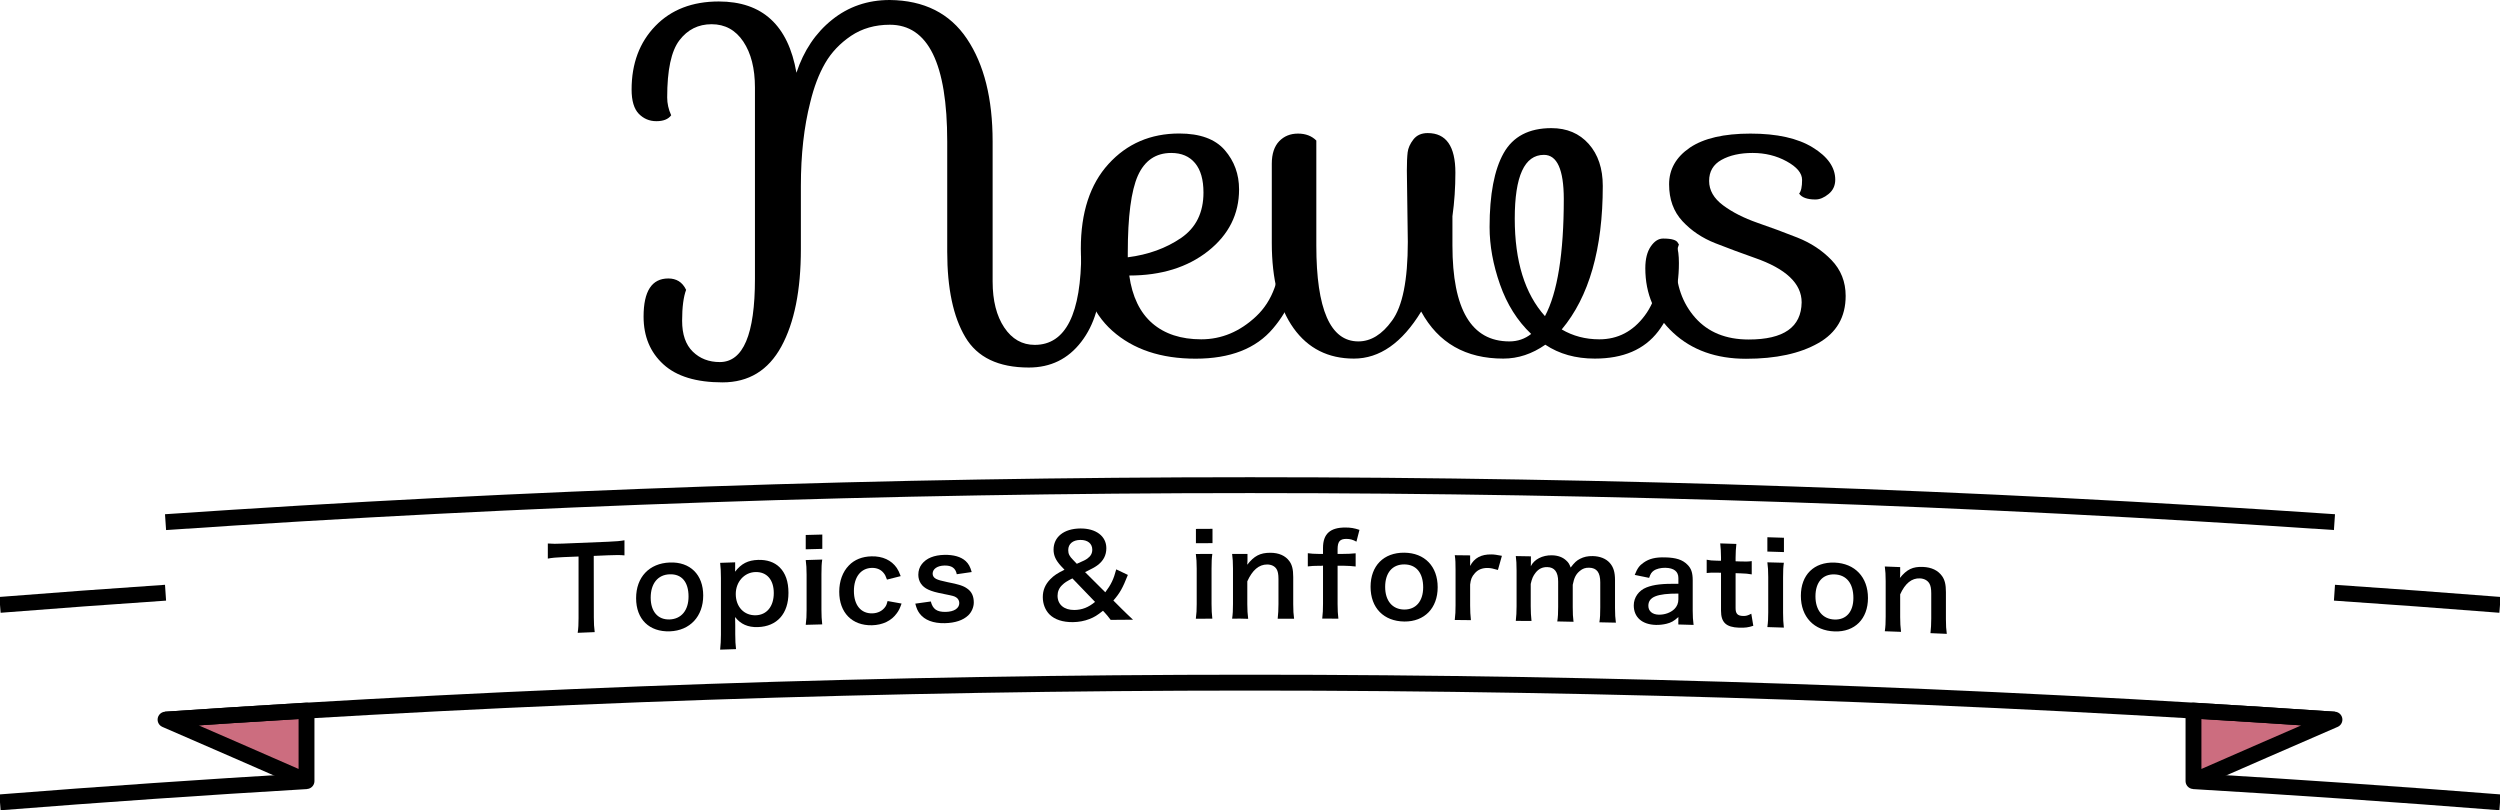
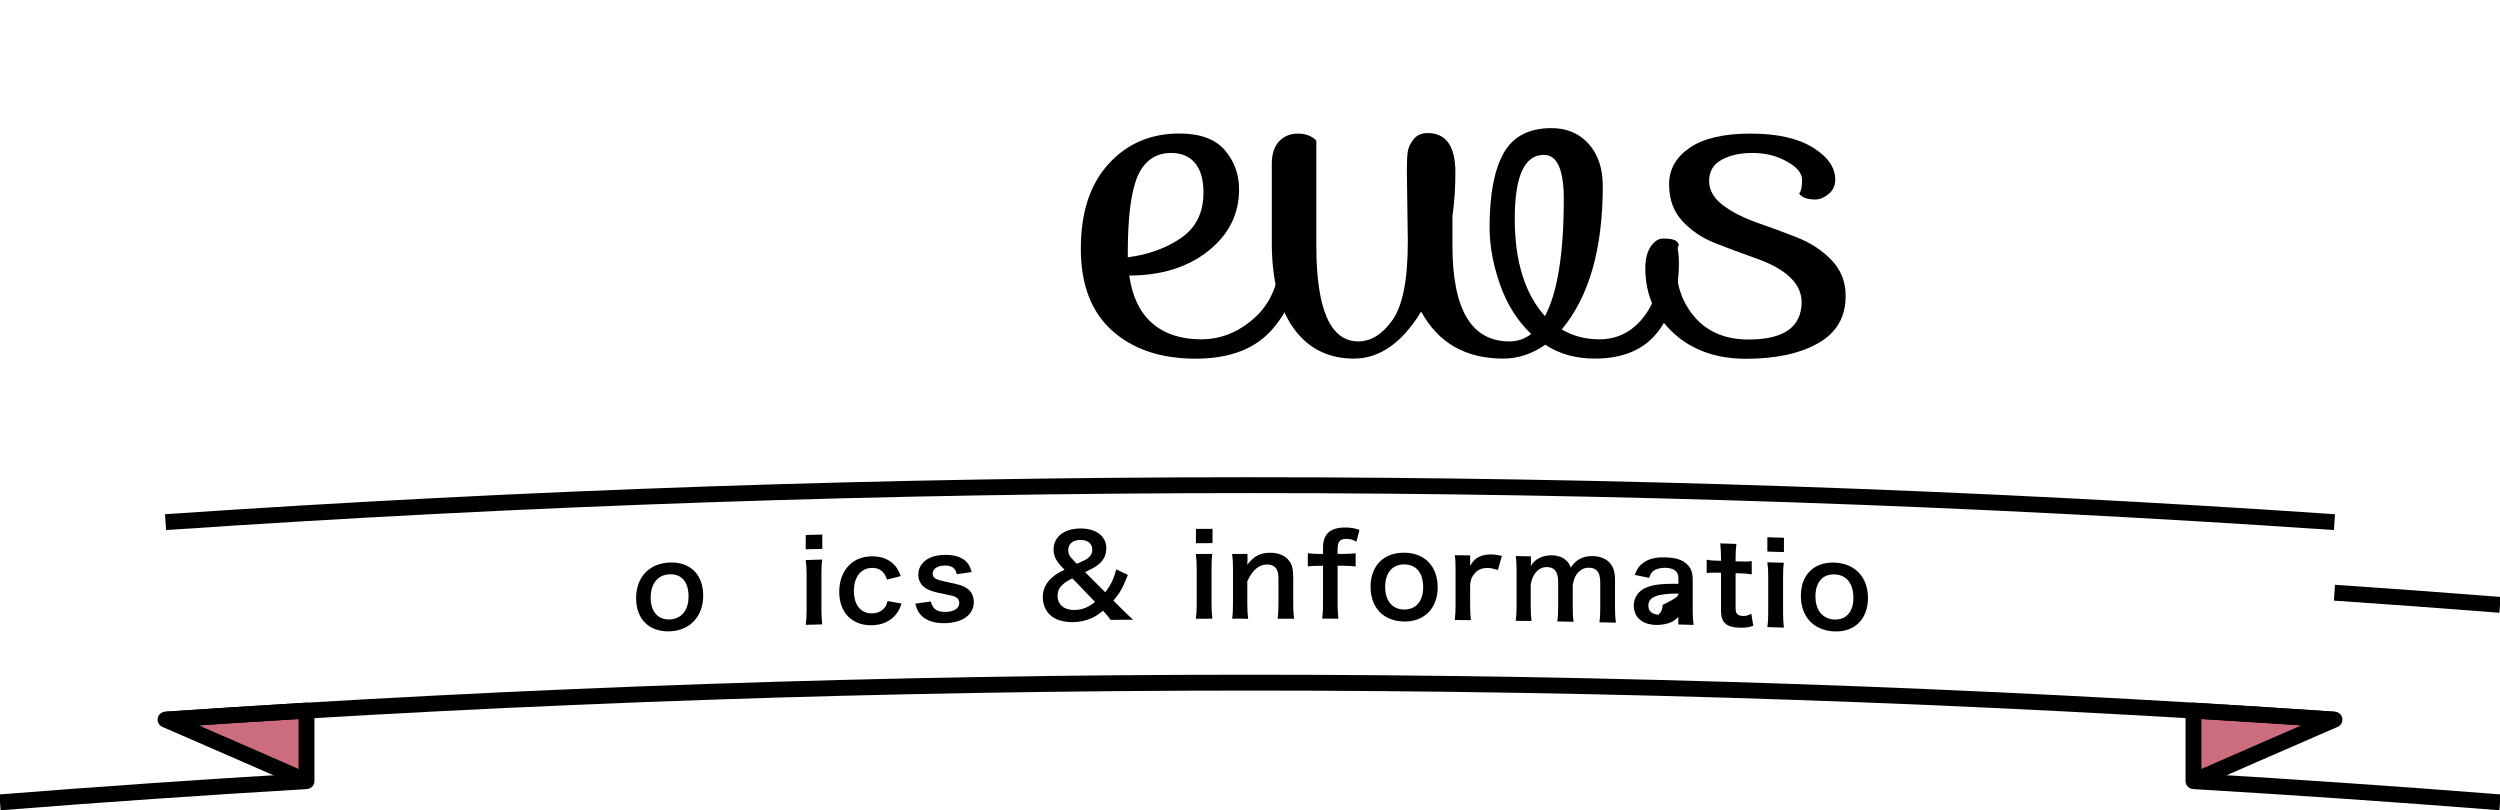
<svg xmlns="http://www.w3.org/2000/svg" version="1.1" id="レイヤー_1" x="0px" y="0px" viewBox="0 0 288 93.34" style="enable-background:new 0 0 288 93.34;" xml:space="preserve">
  <style type="text/css">
	.st0{fill:#CC6D7F;stroke:#000000;stroke-width:1.828;stroke-linejoin:round;stroke-miterlimit:10;}
	.st1{fill:none;stroke:#000000;stroke-width:1.828;stroke-linejoin:round;stroke-miterlimit:10;}
</style>
  <g>
    <g>
-       <path d="M76.86,11.23c0,0.68,0.15,1.37,0.46,2.05c-0.34,0.46-0.91,0.68-1.71,0.68c-0.8,0-1.47-0.29-2.02-0.85    c-0.55-0.57-0.83-1.5-0.83-2.79c0-3,0.91-5.44,2.74-7.33c1.82-1.88,4.26-2.82,7.3-2.82c5.02,0,8,2.74,8.95,8.21    c0.84-2.54,2.2-4.58,4.1-6.1C97.74,0.76,99.96,0,102.5,0c3.95,0.04,6.92,1.53,8.89,4.47c1.98,2.95,2.96,6.89,2.96,11.83v16.13    c0,2.2,0.45,3.97,1.34,5.3c0.89,1.33,2.06,2,3.51,2c3.57,0,5.36-3.57,5.36-10.72c0.04-0.23,0.24-0.34,0.6-0.34    c0.36,0,0.64,0.06,0.83,0.17c0.57,0.42,0.85,1.35,0.85,2.79c0,3.19-0.76,5.78-2.28,7.75c-1.52,1.98-3.53,2.96-6.04,2.96    c-3.5,0-5.94-1.17-7.32-3.51c-1.39-2.34-2.08-5.61-2.08-9.83V16.3c0-8.97-2.2-13.45-6.61-13.45c-1.71,0-3.2,0.43-4.47,1.28    c-1.27,0.86-2.27,1.91-2.99,3.16c-0.72,1.25-1.29,2.75-1.71,4.5c-0.72,2.81-1.08,6.02-1.08,9.63v7.3c0,4.71-0.75,8.45-2.25,11.2    c-1.5,2.75-3.76,4.13-6.78,4.13s-5.29-0.69-6.81-2.08c-1.52-1.39-2.28-3.22-2.28-5.5c0-2.93,0.95-4.39,2.85-4.39    c0.46,0,0.85,0.1,1.2,0.31c0.34,0.21,0.63,0.54,0.85,1c-0.3,0.8-0.46,1.99-0.46,3.56c0,1.58,0.41,2.76,1.23,3.56    c0.82,0.8,1.85,1.2,3.11,1.2c2.7,0,4.05-3.19,4.05-9.58V10.09c0-2.2-0.45-3.97-1.34-5.3c-0.89-1.33-2.11-2-3.65-2    c-1.54,0-2.77,0.62-3.71,1.85C77.32,5.88,76.86,8.08,76.86,11.23z" />
      <path d="M148.39,28.33c0.8,0,1.2,0.61,1.2,1.82c0,2.81-0.98,5.38-2.94,7.69c-1.96,2.32-4.93,3.48-8.92,3.48    c-3.99,0-7.19-1.07-9.6-3.22c-2.41-2.15-3.62-5.3-3.62-9.46c0-4.16,1.06-7.41,3.19-9.75c2.13-2.34,4.85-3.51,8.15-3.51    c2.39,0,4.14,0.64,5.24,1.91c1.1,1.27,1.65,2.78,1.65,4.53c0,2.85-1.19,5.22-3.56,7.1c-2.38,1.88-5.41,2.82-9.09,2.82    c0.34,2.43,1.23,4.27,2.65,5.5s3.31,1.85,5.64,1.85s4.45-0.88,6.33-2.65c1.88-1.77,2.82-4.36,2.82-7.78    C147.57,28.44,147.86,28.33,148.39,28.33z M129.92,29.13v0.51c2.36-0.3,4.4-1.04,6.13-2.22c1.73-1.18,2.59-2.93,2.59-5.24    c0-1.48-0.32-2.61-0.97-3.39c-0.65-0.78-1.56-1.17-2.74-1.17c-1.79,0-3.07,0.88-3.85,2.62C130.31,21.98,129.92,24.95,129.92,29.13    z" />
      <path d="M162.18,27.87l-0.11-8.21c0-0.91,0.03-1.62,0.09-2.11s0.28-0.99,0.66-1.48c0.38-0.49,0.93-0.74,1.65-0.74    c2.13,0,3.19,1.52,3.19,4.56c0,1.71-0.11,3.38-0.34,5.02v3.36c0,7.37,2.18,11.06,6.56,11.06c0.95,0,1.79-0.29,2.51-0.86    c-1.6-1.52-2.79-3.42-3.59-5.7c-0.8-2.28-1.2-4.48-1.2-6.61c0-3.76,0.54-6.6,1.62-8.52c1.08-1.92,2.92-2.88,5.5-2.88    c1.79,0,3.22,0.61,4.3,1.82c1.08,1.22,1.62,2.83,1.62,4.84c0,7.26-1.58,12.77-4.73,16.53c1.29,0.76,2.74,1.14,4.33,1.14    c2.13,0,3.88-0.91,5.24-2.74c1.37-1.82,2.05-4.62,2.05-8.38c0.04-0.23,0.32-0.34,0.85-0.34c0.68,0,1.03,0.89,1.03,2.68    c0,3.15-0.8,5.78-2.39,7.87c-1.6,2.09-4.03,3.13-7.3,3.13c-2.2,0-4.1-0.53-5.7-1.6c-1.52,1.06-3.13,1.6-4.84,1.6    c-4.33,0-7.49-1.8-9.46-5.42c-2.2,3.61-4.79,5.42-7.75,5.42s-5.28-1.17-6.95-3.5c-1.67-2.34-2.51-5.62-2.51-9.83v-9.12    c0-1.14,0.29-2,0.85-2.59c0.57-0.59,1.29-0.88,2.17-0.88s1.58,0.27,2.11,0.8v12.08c0,7.37,1.61,11.06,4.84,11.06    c1.44,0,2.74-0.8,3.88-2.39C161.57,35.3,162.18,32.28,162.18,27.87z M177.86,17.84c-2.24,0-3.36,2.45-3.36,7.35    s1.16,8.65,3.48,11.23c1.44-2.7,2.17-7.2,2.17-13.51C180.14,19.53,179.38,17.84,177.86,17.84z" />
      <path d="M197.61,28.02c-1.5-0.59-2.76-1.43-3.79-2.54s-1.54-2.52-1.54-4.25c0-1.73,0.8-3.13,2.39-4.22    c1.6-1.08,3.92-1.62,6.98-1.62c3.06,0,5.45,0.53,7.18,1.6c1.73,1.06,2.59,2.3,2.59,3.71c0,0.68-0.26,1.24-0.77,1.65    c-0.51,0.42-1.02,0.63-1.51,0.63c-0.95,0-1.58-0.23-1.88-0.68c0.23-0.27,0.34-0.79,0.34-1.57c0-0.78-0.59-1.49-1.77-2.14    c-1.18-0.65-2.49-0.97-3.93-0.97s-2.64,0.27-3.59,0.8c-0.95,0.53-1.42,1.34-1.42,2.42s0.54,2.02,1.62,2.82s2.39,1.46,3.93,2    c1.54,0.53,3.08,1.1,4.62,1.71c1.54,0.61,2.85,1.47,3.93,2.59c1.08,1.12,1.63,2.5,1.63,4.13c0,2.43-1.05,4.25-3.16,5.44    c-2.11,1.2-4.88,1.8-8.32,1.8s-6.23-1-8.38-2.99s-3.22-4.47-3.22-7.44c0-1.06,0.21-1.9,0.63-2.51s0.89-0.91,1.42-0.91    c0.99,0,1.56,0.17,1.71,0.51l0.11,0.17c-0.23,0.57-0.34,1.27-0.34,2.11c0,2.55,0.74,4.65,2.22,6.33c1.48,1.67,3.53,2.51,6.16,2.51    c4.03,0,6.06-1.42,6.1-4.28c0-2.17-1.81-3.88-5.42-5.13C200.62,29.17,199.11,28.61,197.61,28.02z" />
    </g>
  </g>
  <g>
    <g>
      <path class="st0" d="M19.07,82.9c5.41-0.37,10.82-0.71,16.24-1.04c0,2.71,0,5.42,0,8.12C29.89,87.61,24.48,85.24,19.07,82.9z" />
      <path class="st0" d="M268.93,82.9c-5.41-0.37-10.82-0.71-16.24-1.04c0,2.71,0,5.42,0,8.12C258.11,87.61,263.52,85.24,268.93,82.9z    " />
-       <path class="st1" d="M0,69.68c6.35-0.5,12.71-0.97,19.07-1.4" />
      <path class="st1" d="M35.31,89.99C23.53,90.69,11.76,91.5,0,92.43" />
      <path class="st1" d="M288,69.68c-6.35-0.5-12.71-0.97-19.07-1.4" />
      <path class="st1" d="M252.69,89.99c11.77,0.7,23.54,1.51,35.31,2.44" />
      <path class="st1" d="M268.93,82.9c-83.19-5.68-166.67-5.68-249.86,0" />
      <path class="st1" d="M19.07,60.15c83.19-5.68,166.67-5.68,249.86,0" />
      <g>
-         <path d="M68.41,71.13c0,0.7,0.03,1.16,0.1,1.69c-0.65,0.03-1.31,0.05-1.96,0.08c0.08-0.55,0.1-0.99,0.1-1.69c0-2.37,0-4.73,0-7.1     c-0.58,0.02-1.17,0.05-1.76,0.07c-0.77,0.03-1.33,0.08-1.78,0.17c0-0.58,0-1.16,0-1.74c0.47,0.04,1.03,0.05,1.77,0.01     c1.72-0.07,3.43-0.15,5.15-0.21c0.94-0.04,1.42-0.08,1.91-0.17c0,0.58,0,1.16,0,1.74c-0.48-0.05-0.98-0.05-1.91-0.01     c-0.54,0.02-1.08,0.04-1.63,0.07C68.41,66.4,68.41,68.77,68.41,71.13z" />
        <path d="M73.28,68.91c0-2.42,1.51-4.02,3.88-4.11c2.35-0.09,3.85,1.4,3.85,3.8c0,2.41-1.52,4.04-3.84,4.13     C74.79,72.81,73.28,71.34,73.28,68.91z M74.96,68.85c0,1.6,0.83,2.56,2.18,2.51c1.35-0.05,2.18-1.05,2.18-2.64     c0-1.68-0.79-2.61-2.17-2.56C75.79,66.2,74.96,67.22,74.96,68.85z" />
-         <path d="M84.69,65.4c0,0.14,0,0.29-0.01,0.46c0.72-0.93,1.48-1.32,2.65-1.36c1.04-0.03,1.87,0.26,2.47,0.84     c0.69,0.68,1.03,1.65,1.03,2.96c0,2.39-1.31,3.87-3.52,3.94c-1.14,0.04-2-0.34-2.63-1.16c0,0.16,0,0.16,0.01,0.42     c0.01,0.09,0.01,0.32,0.01,0.56c0,0.33,0,0.66,0,0.99c0,0.77,0.03,1.18,0.09,1.73c-0.61,0.02-1.22,0.04-1.83,0.06     c0.06-0.61,0.09-1.06,0.09-1.72c0-2.18,0-4.36,0-6.54c0-0.76-0.03-1.18-0.09-1.74c0.58-0.02,1.15-0.04,1.73-0.06     C84.69,64.97,84.69,65.19,84.69,65.4z M87.02,65.9c-1.29,0.04-2.26,1.14-2.26,2.53c0,1.48,0.96,2.49,2.31,2.45     c1.27-0.04,2.07-1.03,2.07-2.56C89.14,66.78,88.33,65.86,87.02,65.9z" />
        <path d="M94.73,61.58c0,0.55,0,1.1,0,1.65c-0.64,0.02-1.27,0.03-1.91,0.05c0-0.55,0-1.1,0-1.65     C93.46,61.61,94.09,61.6,94.73,61.58z M94.72,64.46c-0.07,0.48-0.09,0.91-0.09,1.71c0,1.35,0,2.7,0,4.06     c0,0.71,0.03,1.16,0.09,1.7c-0.63,0.02-1.27,0.03-1.9,0.05c0.08-0.59,0.1-1.04,0.1-1.69c0-1.36,0-2.72,0-4.08     c0-0.72-0.03-1.16-0.1-1.69C93.45,64.5,94.08,64.48,94.72,64.46z" />
        <path d="M102.18,66.77c-0.14-0.4-0.23-0.58-0.4-0.78c-0.31-0.38-0.77-0.58-1.34-0.57c-1.27,0.03-2.07,1.05-2.07,2.66     c0,1.63,0.81,2.61,2.12,2.58c0.65-0.02,1.17-0.29,1.5-0.76c0.12-0.18,0.18-0.33,0.26-0.66c0.54,0.1,1.08,0.19,1.61,0.29     c-0.18,0.52-0.31,0.8-0.55,1.12c-0.62,0.87-1.63,1.35-2.86,1.38c-2.29,0.05-3.77-1.45-3.77-3.86c0-1.22,0.39-2.29,1.11-3.03     c0.64-0.67,1.55-1.03,2.61-1.05c1.27-0.03,2.29,0.44,2.91,1.34c0.17,0.26,0.27,0.46,0.45,0.94     C103.24,66.5,102.71,66.64,102.18,66.77z" />
        <path d="M107.23,69.29c0.22,0.88,0.7,1.22,1.72,1.2c0.96-0.02,1.56-0.41,1.56-1.02c0-0.26-0.13-0.5-0.34-0.64     c-0.25-0.16-0.33-0.18-1.37-0.39c-1.03-0.2-1.43-0.32-1.87-0.52c-0.74-0.34-1.14-0.95-1.14-1.71c0-0.46,0.14-0.89,0.4-1.22     c0.53-0.69,1.42-1.04,2.6-1.07c1.07-0.02,1.91,0.22,2.45,0.71c0.34,0.32,0.52,0.64,0.7,1.27c-0.57,0.08-1.15,0.17-1.72,0.25     c-0.14-0.71-0.59-1.02-1.43-1c-0.81,0.02-1.35,0.39-1.35,0.94c0,0.25,0.14,0.47,0.4,0.6c0.29,0.14,0.56,0.21,1.3,0.37     c1.33,0.26,1.86,0.43,2.29,0.75c0.51,0.35,0.75,0.88,0.75,1.6c0,0.53-0.25,1.11-0.64,1.48c-0.6,0.57-1.51,0.87-2.69,0.9     c-1.34,0.03-2.34-0.36-2.9-1.1c-0.23-0.31-0.35-0.56-0.51-1.15C106.04,69.46,106.64,69.38,107.23,69.29z" />
        <path d="M127.95,71.41c-0.26-0.35-0.48-0.62-0.68-0.83c-0.07-0.07-0.14-0.15-0.21-0.22c-0.66,0.53-1.01,0.74-1.55,0.95     c-0.59,0.23-1.21,0.35-1.91,0.36c-1.17,0.01-2.09-0.29-2.69-0.88c-0.49-0.49-0.78-1.21-0.78-2c0-0.79,0.27-1.45,0.86-2.06     c0.42-0.43,0.78-0.67,1.64-1.1c-0.13-0.14-0.26-0.27-0.39-0.41c-0.61-0.66-0.87-1.22-0.87-1.9c0-1.47,1.2-2.42,3.07-2.44     c1.81-0.02,3.01,0.88,3.01,2.27c0,0.82-0.34,1.47-1.05,1.99c-0.29,0.21-0.59,0.37-1.4,0.77c0.78,0.77,1.55,1.54,2.33,2.32     c0.66-0.88,0.96-1.49,1.26-2.64c0.45,0.21,0.89,0.43,1.34,0.64c-0.61,1.54-0.92,2.09-1.67,2.95c0.32,0.32,0.63,0.64,0.95,0.95     c0.42,0.41,0.72,0.71,1.31,1.26C129.66,71.4,128.81,71.4,127.95,71.41z M123.54,66.63c-0.65,0.33-0.9,0.49-1.18,0.77     c-0.35,0.33-0.53,0.75-0.53,1.23c0,1.01,0.75,1.65,1.93,1.64c0.9-0.01,1.63-0.3,2.39-0.93     C125.28,68.43,124.41,67.53,123.54,66.63z M124.05,64.95c0.85-0.37,1-0.45,1.21-0.6c0.39-0.28,0.57-0.6,0.57-1.03     c0-0.7-0.53-1.13-1.38-1.12c-0.86,0.01-1.39,0.46-1.39,1.17c0,0.43,0.14,0.71,0.55,1.12C123.76,64.65,123.9,64.8,124.05,64.95z" />
        <path d="M139.68,60.92c0,0.55,0,1.1,0,1.65c-0.64,0-1.28,0-1.91,0.01c0-0.55,0-1.1,0-1.65C138.4,60.92,139.04,60.92,139.68,60.92     z M139.66,63.81c-0.07,0.48-0.09,0.91-0.09,1.7c0,1.35,0,2.7,0,4.06c0,0.71,0.03,1.16,0.09,1.7c-0.63,0-1.27,0-1.9,0.01     c0.08-0.59,0.1-1.04,0.1-1.69c0-1.36,0-2.72,0-4.08c0-0.72-0.03-1.16-0.1-1.69C138.4,63.81,139.03,63.81,139.66,63.81z" />
        <path d="M141.94,71.27c0.08-0.56,0.1-0.96,0.1-1.69c0-1.36,0-2.72,0-4.08c0-0.72-0.03-1.16-0.1-1.69c0.59,0,1.18,0,1.77,0     c0,0.23,0,0.46,0,0.69c0,0.2,0,0.23-0.03,0.56c0.79-1.01,1.48-1.38,2.65-1.38c1,0,1.74,0.33,2.21,0.97     c0.31,0.43,0.44,0.95,0.44,1.82c0,1.04,0,2.08,0,3.12c0,0.71,0.03,1.21,0.1,1.69c-0.63,0-1.26,0-1.89,0     c0.06-0.58,0.09-1.03,0.09-1.69c0-0.96,0-1.92,0-2.89c0-0.55-0.07-0.9-0.22-1.14c-0.21-0.34-0.6-0.53-1.09-0.53     c-0.94,0-1.7,0.65-2.28,1.94c0,0.88,0,1.75,0,2.63c0,0.64,0.03,1.13,0.1,1.69C143.19,71.26,142.56,71.26,141.94,71.27z" />
        <path d="M151.9,65.18c-0.49,0-0.83,0.02-1.24,0.07c0-0.51,0-1.01,0-1.52c0.36,0.05,0.75,0.08,1.22,0.08c0.18,0,0.36,0,0.53,0     c0-0.23,0-0.46,0-0.69c0-1.61,0.82-2.36,2.59-2.35c0.59,0,1.01,0.07,1.61,0.27c-0.12,0.45-0.23,0.91-0.35,1.36     c-0.39-0.22-0.72-0.32-1.16-0.32c-0.75,0-1.01,0.31-1.01,1.2c0,0.18,0,0.36,0,0.53c0.2,0,0.41,0,0.61,0     c0.52,0,0.92-0.02,1.47-0.07c0,0.51,0,1.01,0,1.52c-0.46-0.05-0.81-0.08-1.44-0.09c-0.21,0-0.42,0-0.64,0c0,1.47,0,2.94,0,4.41     c0,0.74,0.03,1.12,0.09,1.69c-0.62,0-1.24-0.01-1.86-0.01c0.07-0.61,0.09-1.01,0.09-1.69c0-1.47,0-2.94,0-4.41     C152.25,65.19,152.08,65.19,151.9,65.18z" />
        <path d="M157.89,67.6c0-2.42,1.51-3.95,3.88-3.93c2.36,0.02,3.85,1.58,3.85,3.98c0,2.41-1.52,3.97-3.84,3.95     C159.4,71.57,157.89,70.03,157.89,67.6z M159.57,67.61c0,1.6,0.83,2.59,2.19,2.61c1.35,0.01,2.18-0.95,2.19-2.54     c0-1.68-0.79-2.65-2.17-2.66C160.4,65.01,159.57,65.99,159.57,67.61z" />
        <path d="M172.56,65.66c-0.55-0.16-0.82-0.22-1.16-0.23c-0.65-0.01-1.15,0.19-1.51,0.62c-0.33,0.37-0.46,0.67-0.53,1.29     c0,0.8,0,1.6,0,2.41c0,0.7,0.03,1.08,0.09,1.69c-0.62-0.01-1.24-0.02-1.86-0.02c0.07-0.64,0.09-1.01,0.09-1.69     c0-1.36,0-2.72,0-4.08c0-0.79-0.01-1.16-0.09-1.69c0.59,0.01,1.18,0.02,1.77,0.02c0,0.41,0,0.81,0,1.22     c0.47-0.92,1.27-1.35,2.45-1.33c0.31,0,0.62,0.05,1.21,0.16C172.87,64.58,172.72,65.12,172.56,65.66z" />
        <path d="M174.62,71.52c0.06-0.56,0.09-0.99,0.09-1.69c0-1.36,0-2.72,0-4.08c0-0.82-0.03-1.2-0.09-1.69     c0.58,0.01,1.16,0.02,1.74,0.03c0,0.22,0,0.44,0,0.66c0,0.08,0,0.27-0.01,0.48c0.38-0.79,1.34-1.28,2.42-1.26     c0.7,0.01,1.27,0.22,1.68,0.62c0.23,0.21,0.34,0.38,0.49,0.79c0.44-0.58,0.69-0.81,1.09-1.01c0.43-0.22,0.87-0.32,1.46-0.31     c0.83,0.02,1.51,0.29,1.95,0.78c0.43,0.48,0.61,1.07,0.61,1.99c0,1.07,0,2.14,0,3.21c0,0.73,0.03,1.16,0.1,1.69     c-0.63-0.01-1.27-0.03-1.9-0.04c0.08-0.53,0.1-0.92,0.1-1.69c0-0.97,0-1.94,0-2.91c0-1.14-0.4-1.67-1.28-1.69     c-0.43-0.01-0.75,0.1-1.07,0.37c-0.46,0.38-0.66,0.79-0.82,1.6c0,0.86,0,1.72,0,2.57c0,0.71,0.02,1.16,0.09,1.69     c-0.62-0.01-1.25-0.03-1.87-0.04c0.08-0.54,0.1-0.95,0.1-1.69c0-0.97,0-1.94,0-2.91c0-1.09-0.42-1.65-1.26-1.66     c-0.55-0.01-0.99,0.2-1.34,0.65c-0.29,0.37-0.42,0.67-0.56,1.29c0,0.86,0,1.72,0,2.57c0,0.7,0.03,1.09,0.09,1.69     C175.84,71.54,175.23,71.53,174.62,71.52z" />
-         <path d="M193.35,71.08c-0.52,0.48-0.85,0.65-1.38,0.78c-0.38,0.09-0.79,0.14-1.21,0.13c-1.59-0.04-2.55-0.88-2.55-2.25     c0-0.91,0.57-1.72,1.47-2.07c0.85-0.33,1.81-0.44,3.67-0.42c0-0.22,0-0.44,0-0.66c0-0.75-0.51-1.16-1.5-1.18     c-0.52-0.01-1.05,0.12-1.35,0.34c-0.25,0.18-0.36,0.35-0.52,0.82c-0.55-0.11-1.11-0.23-1.66-0.34c0.3-0.75,0.53-1.08,1.03-1.42     c0.64-0.45,1.36-0.63,2.48-0.6c1.25,0.03,2,0.27,2.56,0.84c0.44,0.43,0.61,0.93,0.61,1.81c0,1.17,0,2.33,0,3.5     c0,0.69,0.03,1.04,0.1,1.63c-0.59-0.02-1.17-0.03-1.76-0.05C193.35,71.65,193.35,71.36,193.35,71.08z M193.35,68.38     c-2.48-0.01-3.46,0.39-3.46,1.41c0,0.61,0.46,1,1.18,1.02c0.69,0.02,1.37-0.22,1.81-0.64c0.31-0.3,0.47-0.68,0.47-1.13     C193.35,68.81,193.35,68.6,193.35,68.38z" />
+         <path d="M193.35,71.08c-0.52,0.48-0.85,0.65-1.38,0.78c-0.38,0.09-0.79,0.14-1.21,0.13c-1.59-0.04-2.55-0.88-2.55-2.25     c0-0.91,0.57-1.72,1.47-2.07c0.85-0.33,1.81-0.44,3.67-0.42c0-0.22,0-0.44,0-0.66c0-0.75-0.51-1.16-1.5-1.18     c-0.52-0.01-1.05,0.12-1.35,0.34c-0.25,0.18-0.36,0.35-0.52,0.82c-0.55-0.11-1.11-0.23-1.66-0.34c0.3-0.75,0.53-1.08,1.03-1.42     c0.64-0.45,1.36-0.63,2.48-0.6c1.25,0.03,2,0.27,2.56,0.84c0.44,0.43,0.61,0.93,0.61,1.81c0,1.17,0,2.33,0,3.5     c0,0.69,0.03,1.04,0.1,1.63c-0.59-0.02-1.17-0.03-1.76-0.05C193.35,71.65,193.35,71.36,193.35,71.08z M193.35,68.38     c-2.48-0.01-3.46,0.39-3.46,1.41c0,0.61,0.46,1,1.18,1.02c0.31-0.3,0.47-0.68,0.47-1.13     C193.35,68.81,193.35,68.6,193.35,68.38z" />
        <path d="M200.03,62.66c-0.05,0.45-0.09,1.01-0.09,1.6c0,0.13,0,0.27,0,0.4c0.18,0.01,0.36,0.01,0.55,0.02     c0.61,0.02,0.9,0.02,1.31-0.04c0,0.51,0,1.02,0,1.53c-0.43-0.08-0.68-0.1-1.27-0.12c-0.2-0.01-0.39-0.01-0.59-0.02     c0,1.34,0,2.69,0,4.03c0,0.64,0.23,0.88,0.86,0.9c0.34,0.01,0.55-0.05,0.95-0.26c0.08,0.46,0.16,0.92,0.23,1.39     c-0.56,0.19-0.95,0.24-1.63,0.22c-1.5-0.05-2.09-0.6-2.09-1.96c0-1.46,0-2.91,0-4.37c-0.16,0-0.33-0.01-0.49-0.01     c-0.48-0.01-0.73-0.01-1.16,0.04c0-0.51,0-1.02,0-1.53c0.38,0.08,0.62,0.1,1.17,0.11c0.16,0,0.32,0.01,0.48,0.01     c0-0.13,0-0.27,0-0.4c0-0.56-0.04-1.13-0.09-1.6C198.79,62.62,199.41,62.64,200.03,62.66z" />
        <path d="M205.51,61.95c0,0.55,0,1.1,0,1.65c-0.64-0.02-1.27-0.04-1.91-0.06c0-0.55,0-1.1,0-1.65     C204.23,61.91,204.87,61.93,205.51,61.95z M205.5,64.83c-0.07,0.48-0.09,0.91-0.09,1.7c0,1.35,0,2.7,0,4.06     c0,0.71,0.03,1.16,0.09,1.71c-0.63-0.02-1.27-0.04-1.9-0.06c0.08-0.58,0.1-1.04,0.1-1.69c0-1.36,0-2.72,0-4.08     c0-0.72-0.03-1.16-0.1-1.69C204.23,64.79,204.86,64.81,205.5,64.83z" />
        <path d="M207.46,68.64c0-2.42,1.51-3.91,3.88-3.83c2.35,0.09,3.85,1.68,3.85,4.08c0,2.41-1.52,3.93-3.84,3.85     C208.97,72.66,207.46,71.07,207.46,68.64z M209.14,68.7c0,1.6,0.83,2.62,2.19,2.67c1.35,0.05,2.18-0.89,2.18-2.48     c0-1.68-0.79-2.67-2.17-2.72C209.97,66.12,209.14,67.08,209.14,68.7z" />
-         <path d="M217.13,72.72c0.08-0.56,0.1-0.96,0.1-1.69c0-1.36,0-2.72,0-4.08c0-0.72-0.03-1.16-0.1-1.69     c0.59,0.02,1.18,0.05,1.77,0.07c0,0.23,0,0.46,0,0.69c0,0.2,0,0.23-0.03,0.56c0.79-0.98,1.48-1.32,2.65-1.27     c1,0.04,1.74,0.4,2.21,1.06c0.31,0.44,0.44,0.97,0.44,1.84c0,1.04,0,2.08,0,3.12c0,0.71,0.03,1.21,0.1,1.69     c-0.63-0.03-1.26-0.05-1.88-0.08c0.06-0.58,0.09-1.02,0.09-1.69c0-0.96,0-1.92,0-2.89c0-0.55-0.07-0.9-0.22-1.15     c-0.21-0.35-0.6-0.56-1.09-0.58c-0.94-0.04-1.7,0.58-2.27,1.84c0,0.88,0,1.75,0,2.63c0,0.64,0.03,1.13,0.1,1.69     C218.38,72.77,217.76,72.75,217.13,72.72z" />
      </g>
    </g>
  </g>
</svg>